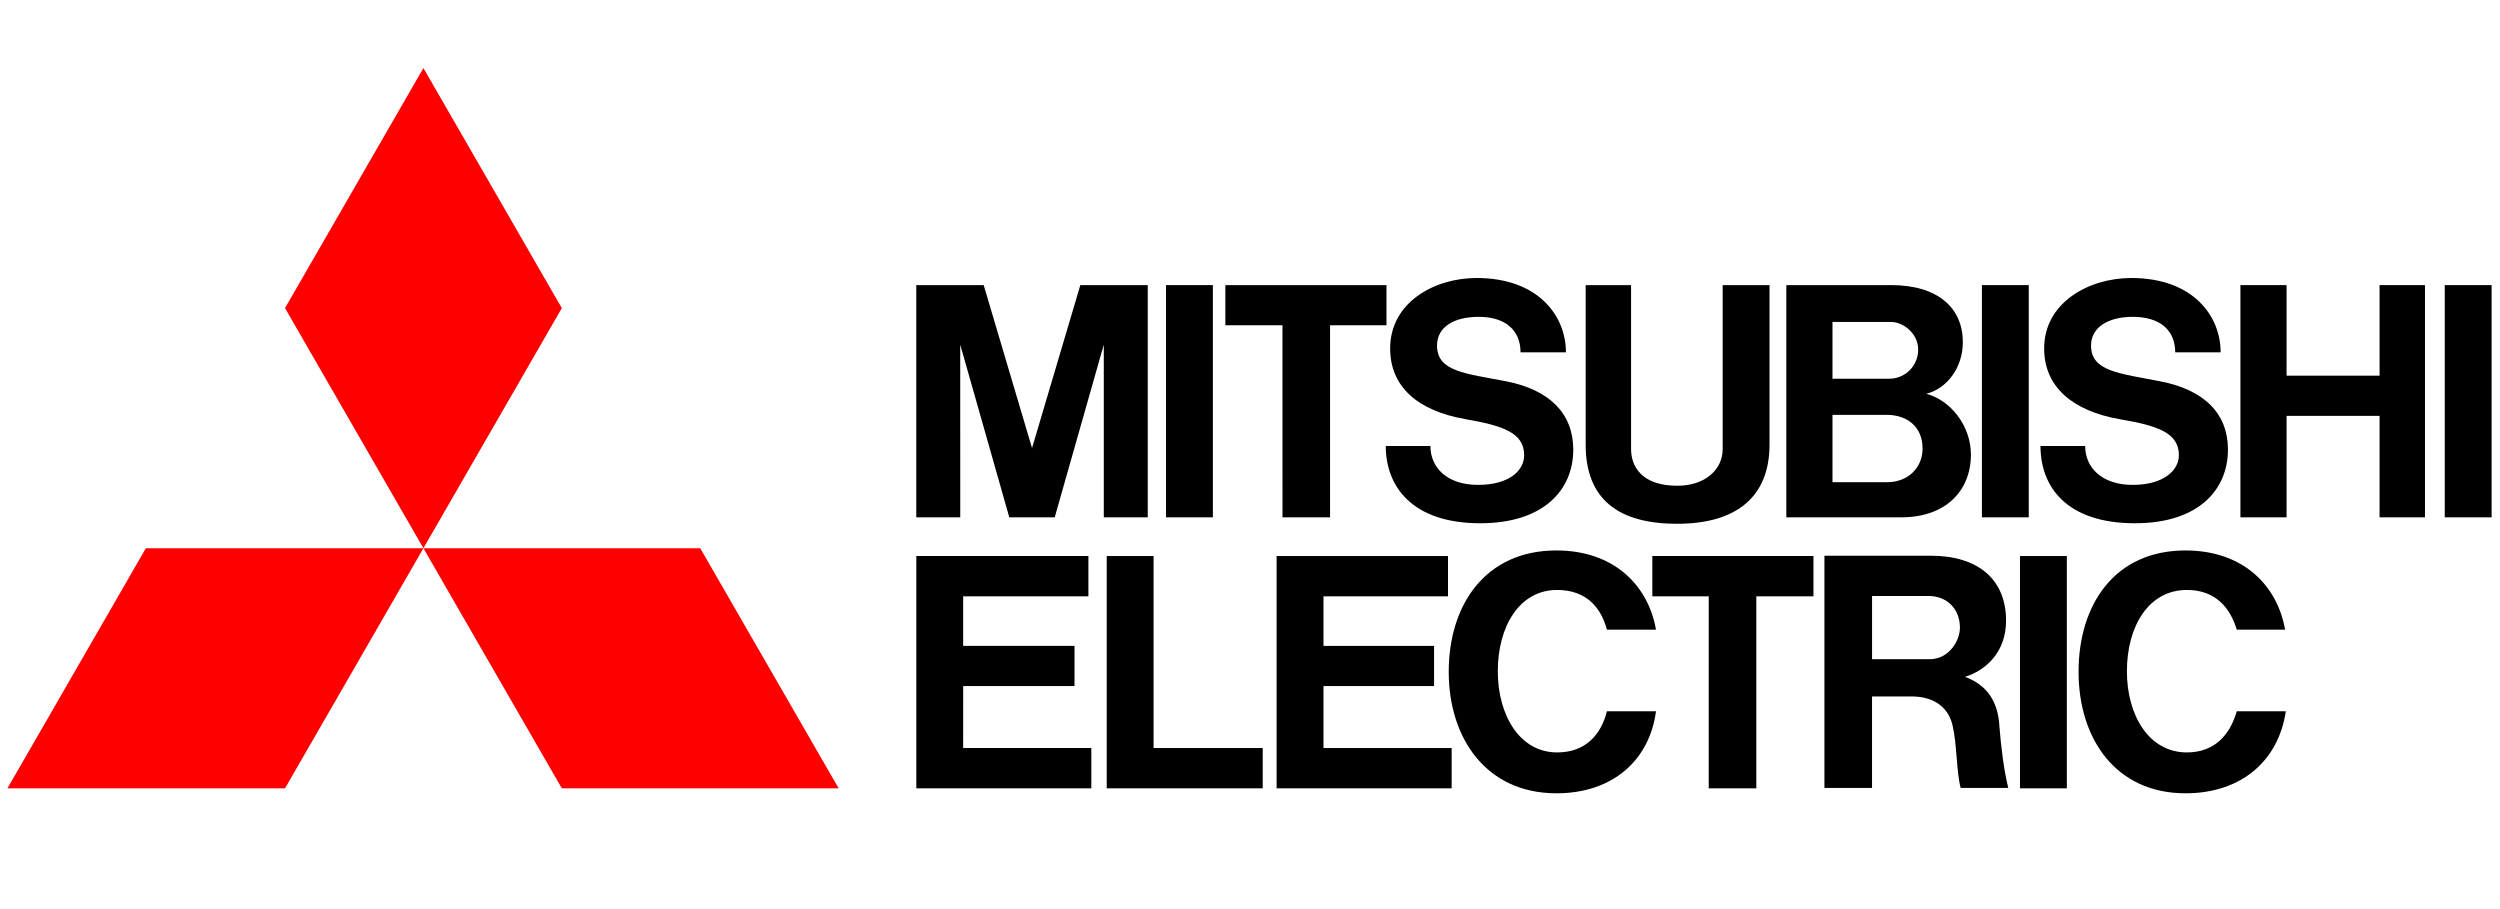
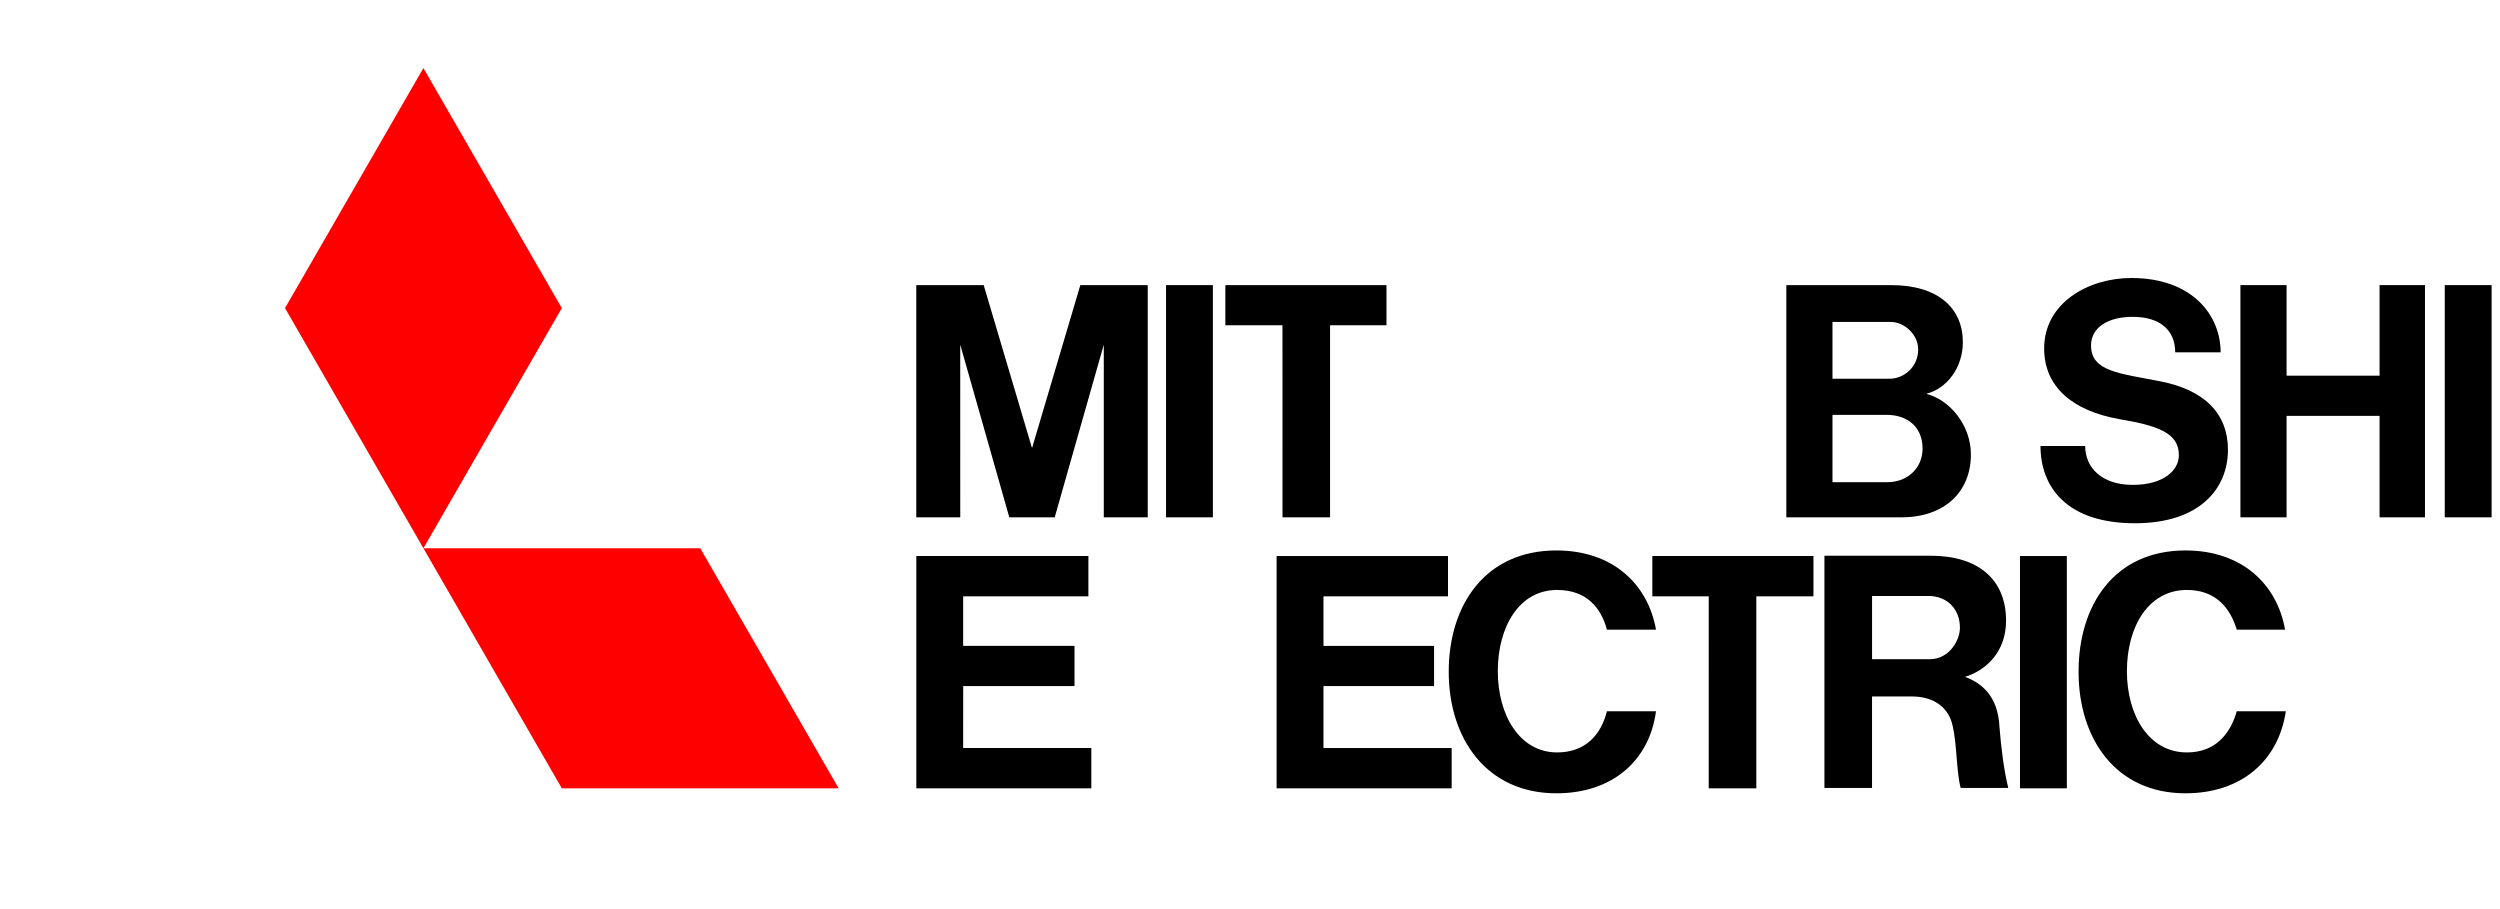
<svg xmlns="http://www.w3.org/2000/svg" width="165" height="60" viewBox="0 0 165 60" fill="none">
  <rect x="0" y="0" width="165" height="60" fill="#333333" stroke="none" />
  <g clip-path="url(#clip0_1_69)">
    <path d="M0 0H165V60H0V0Z" fill="white" />
-     <path d="M18.811 52.029H0.491L9.626 36.185H27.945" fill="#FF0000" />
    <path d="M37.08 52.029H55.351L46.216 36.185H27.945" fill="#FF0000" />
    <path d="M37.08 20.336L27.945 4.492L18.811 20.334L27.945 36.185" fill="#FF0000" />
    <path d="M63.571 45.28H70.917V42.629H63.568V39.358H71.834V36.698H60.477V52.03H72.028V49.37H63.568" fill="black" />
    <path d="M63.375 22.747L66.614 34.144H69.611L72.85 22.747V34.144H75.751V18.817H71.302L68.114 29.575L64.923 18.817H60.474V34.144H63.377" fill="black" />
-     <path d="M130.804 34.144H133.898V18.817H130.806V34.144H130.804Z" fill="black" />
    <path d="M133.317 52.03H136.411V36.698H133.319V52.03H133.317Z" fill="black" />
    <path d="M161.352 34.144H164.446V18.817H161.354V34.144H161.352Z" fill="black" />
    <path d="M76.958 34.144H80.05V18.817H76.958V34.144Z" fill="black" />
    <path d="M157.051 24.794H150.913V18.817H147.868V34.144H150.913V27.447H157.051V34.144H160.048V18.817H157.051" fill="black" />
    <path d="M84.645 34.144H87.785V21.466H91.508V18.817H80.874V21.468H84.643" fill="black" />
    <path d="M112.775 52.03H115.917V39.358H119.688V36.698H109.054V39.358H112.777" fill="black" />
-     <path d="M110.697 34.569C114.613 34.569 116.788 32.781 116.788 29.352V18.819H113.696V29.64C113.696 30.961 112.581 32.059 110.697 32.059C108.328 32.059 107.651 30.757 107.651 29.64V18.817H104.654V29.354C104.654 33.042 106.925 34.571 110.697 34.571" fill="black" />
    <path d="M87.35 45.28H94.648V42.629H87.35V39.358H95.568V36.698H84.256V52.03H95.809V49.37H87.35" fill="black" />
    <path d="M124.812 21.249C125.632 21.249 126.599 22.032 126.599 23.063C126.602 23.322 126.552 23.578 126.453 23.817C126.354 24.056 126.207 24.273 126.022 24.453C125.837 24.634 125.617 24.775 125.376 24.869C125.134 24.962 124.877 25.006 124.618 24.996H120.944V21.249H124.812ZM124.57 31.824H120.944V27.38H124.519C125.825 27.38 126.89 28.121 126.89 29.61C126.89 30.866 125.922 31.824 124.57 31.824ZM121.04 34.144H125.489C128.387 34.144 130.08 32.419 130.08 30C130.08 28.053 128.677 26.381 127.131 25.991C128.484 25.655 129.548 24.277 129.548 22.583C129.548 20.326 127.905 18.817 124.812 18.817H117.898V34.144" fill="black" />
    <path d="M123.556 43.505V39.334H127.277C128.532 39.334 129.355 40.218 129.355 41.428C129.355 42.284 128.629 43.507 127.373 43.507H123.554L123.556 43.505ZM129.693 44.67C130.997 44.275 132.4 43.092 132.4 40.967C132.4 38.24 130.562 36.677 127.422 36.677H120.412V52.004H123.554V45.966H126.164C127.76 45.966 128.629 46.793 128.871 47.885C129.161 49.09 129.113 50.883 129.403 52.004H132.545C132.255 50.83 132.062 49.236 131.965 47.977C131.868 45.903 130.755 45.072 129.693 44.67Z" fill="black" />
-     <path d="M76.135 36.698H73.044V52.03H83.339V49.37H76.135" fill="black" />
-     <path d="M96.729 27.666C99.194 28.095 100.594 28.56 100.594 30.044C100.594 31.045 99.627 32.002 97.549 32.002C95.471 32.002 94.407 30.833 94.407 29.436H91.46C91.46 32.103 93.201 34.535 97.696 34.535C101.949 34.535 103.836 32.27 103.836 29.682C103.836 27.262 102.239 25.731 99.436 25.171C96.68 24.639 94.844 24.527 94.844 22.802C94.844 21.617 95.908 20.911 97.599 20.911C99.339 20.911 100.355 21.786 100.355 23.256H103.352C103.352 20.837 101.516 18.348 97.454 18.348C94.651 18.348 91.75 19.968 91.75 22.998C91.75 25.543 93.588 27.119 96.731 27.666" fill="black" />
    <path d="M139.892 27.666C142.405 28.095 143.806 28.56 143.806 30.044C143.806 31.045 142.792 32.002 140.763 32.002C138.683 32.002 137.621 30.833 137.621 29.436H134.672C134.672 32.103 136.363 34.535 140.908 34.535C145.161 34.535 147.045 32.27 147.045 29.682C147.045 27.262 145.451 25.731 142.599 25.171C139.892 24.639 138.008 24.527 138.008 22.802C138.008 21.617 139.118 20.911 140.763 20.911C142.551 20.911 143.564 21.786 143.564 23.256H146.562C146.562 20.837 144.725 18.348 140.666 18.348C137.862 18.348 134.914 19.968 134.914 22.998C134.914 25.543 136.798 27.119 139.892 27.666Z" fill="black" />
    <path d="M102.769 49.66C100.304 49.66 98.855 47.214 98.855 44.298C98.855 41.382 100.256 38.937 102.769 38.937C104.704 38.937 105.672 40.111 106.057 41.556H109.296C108.764 38.554 106.444 36.33 102.721 36.33C98.033 36.33 95.616 39.917 95.616 44.338C95.616 48.771 98.129 52.358 102.721 52.358C106.395 52.358 108.86 50.222 109.296 46.942H106.057C105.67 48.484 104.654 49.66 102.769 49.66Z" fill="black" />
    <path d="M144.338 49.66C141.825 49.66 140.376 47.214 140.376 44.298C140.376 41.382 141.777 38.937 144.338 38.937C146.223 38.937 147.19 40.111 147.626 41.556H150.816C150.284 38.554 147.964 36.33 144.242 36.33C139.553 36.33 137.185 39.917 137.185 44.338C137.185 48.771 139.65 52.358 144.242 52.358C147.916 52.358 150.381 50.222 150.865 46.942H147.626C147.19 48.484 146.175 49.66 144.338 49.66Z" fill="black" />
  </g>
  <defs>
    <clipPath id="clip0_1_69">
      <rect width="165" height="60" fill="white" />
    </clipPath>
  </defs>
</svg>